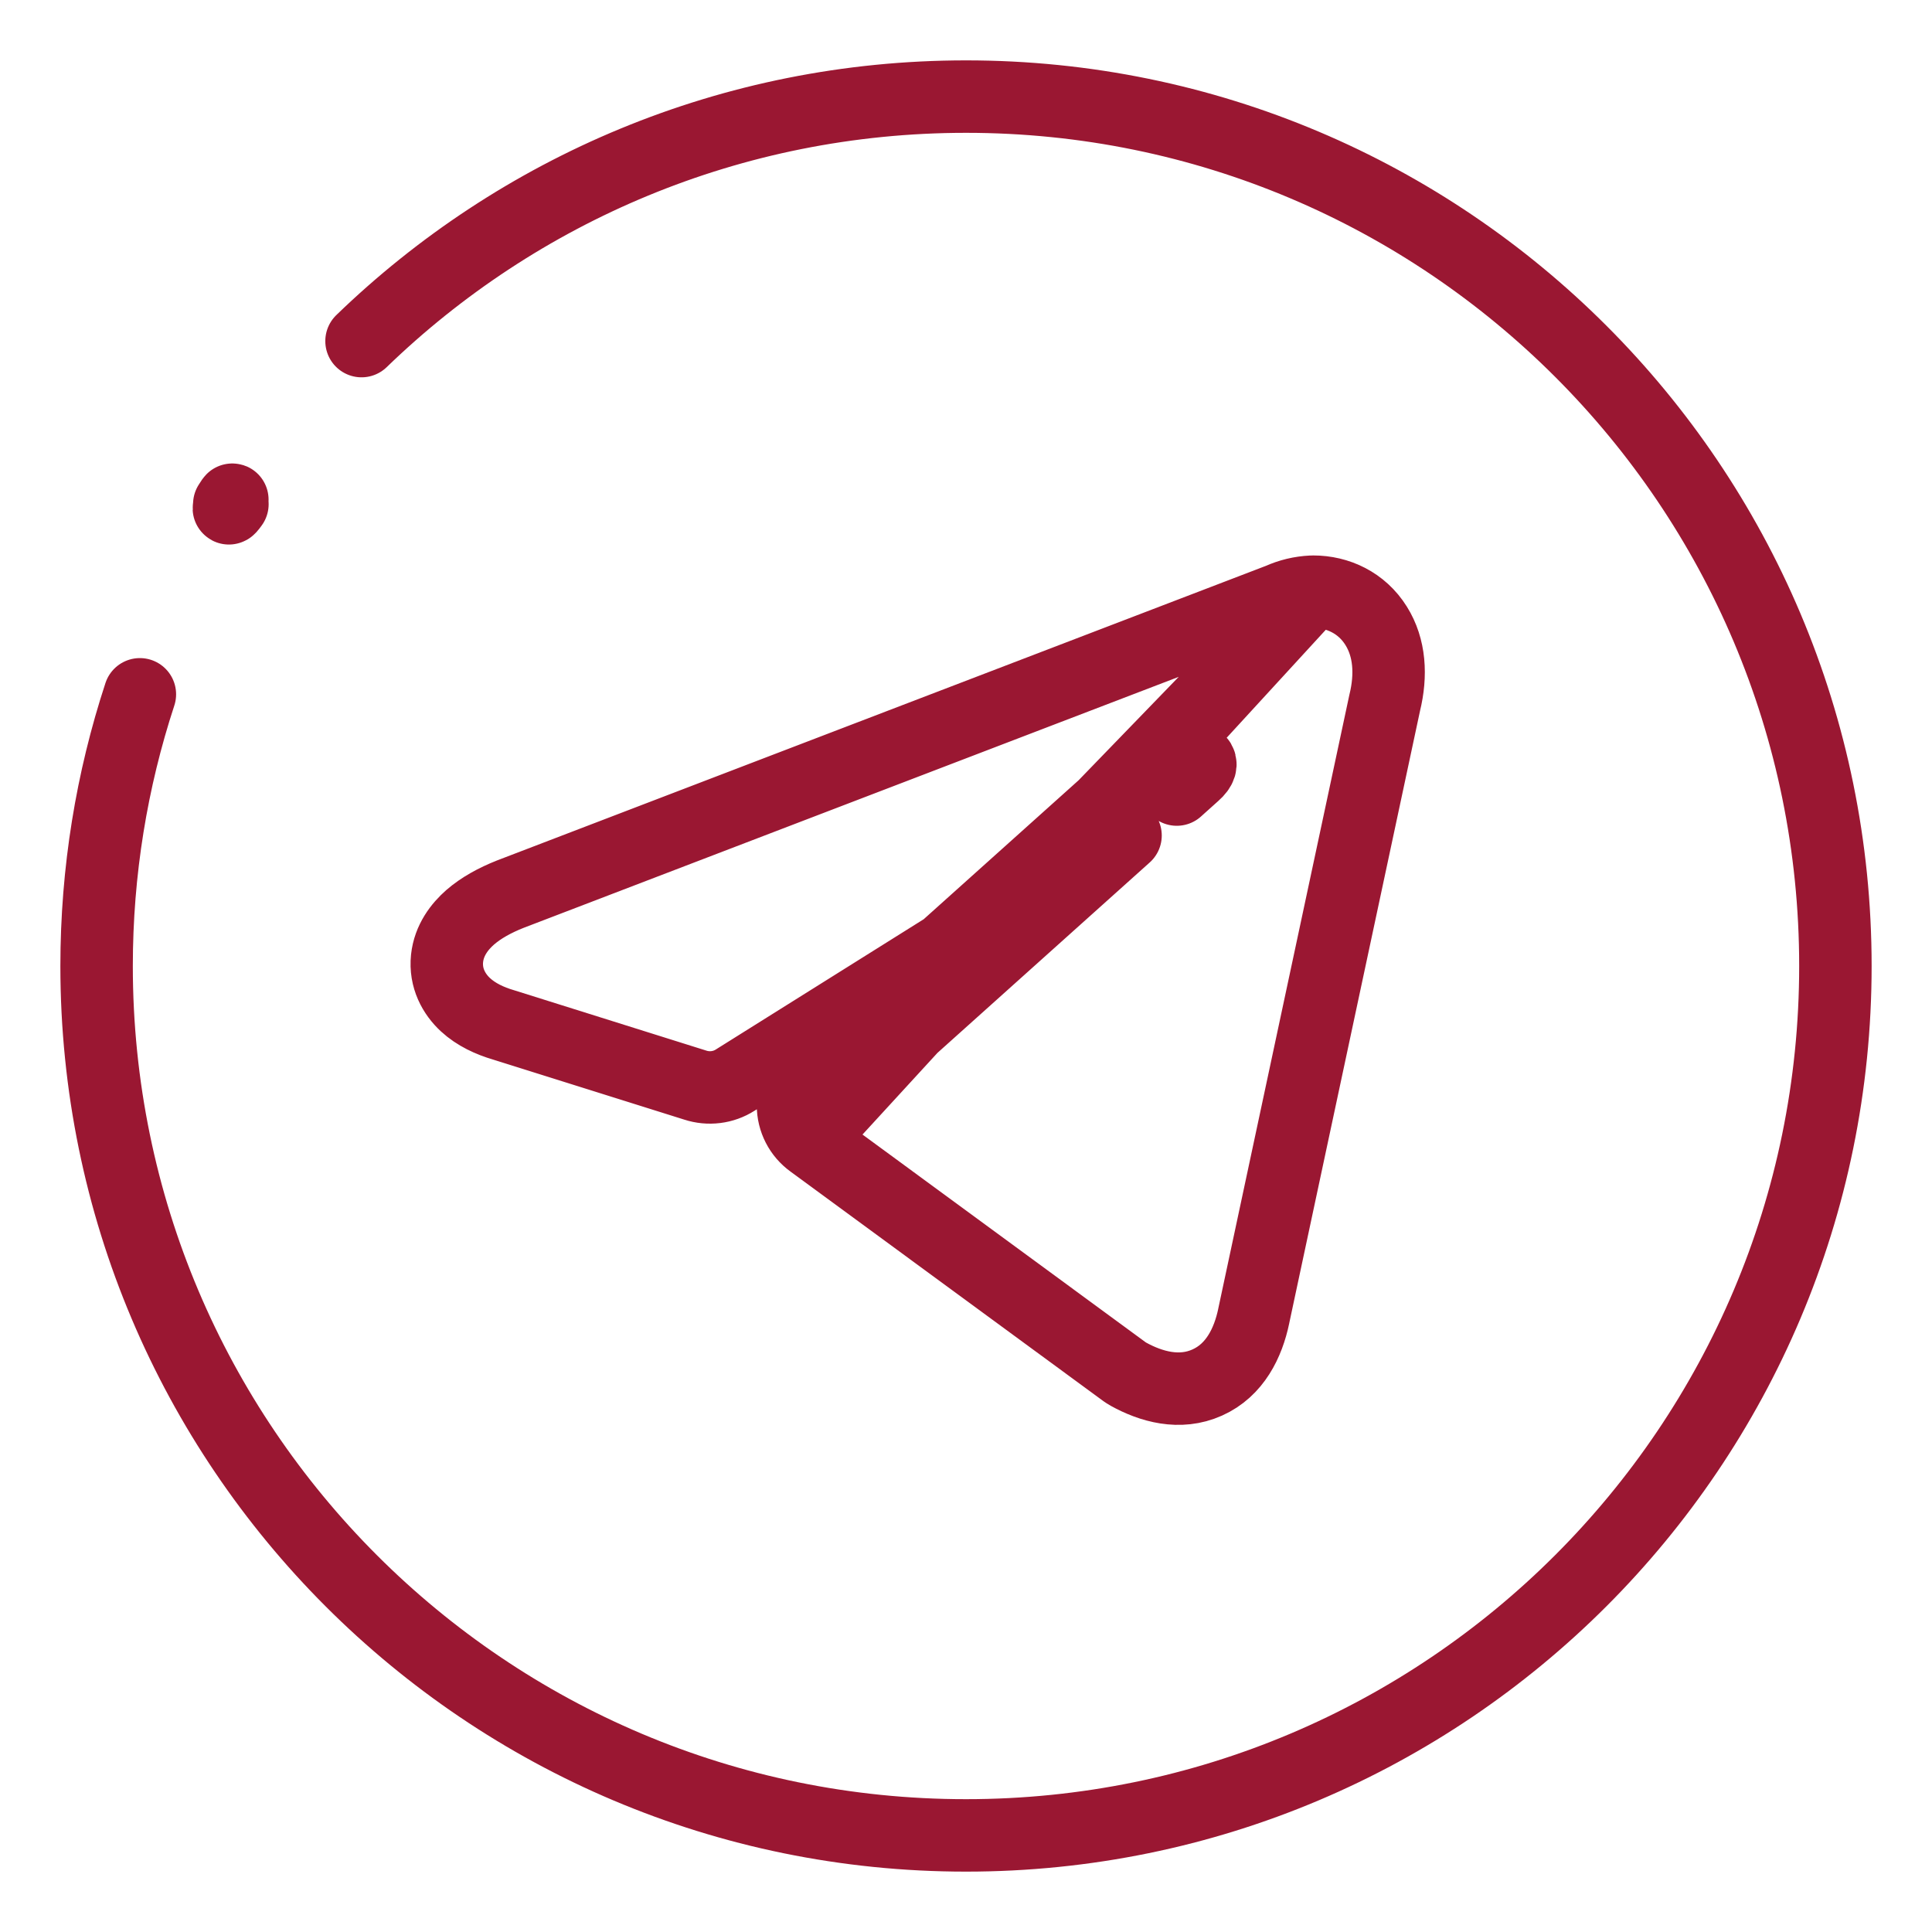
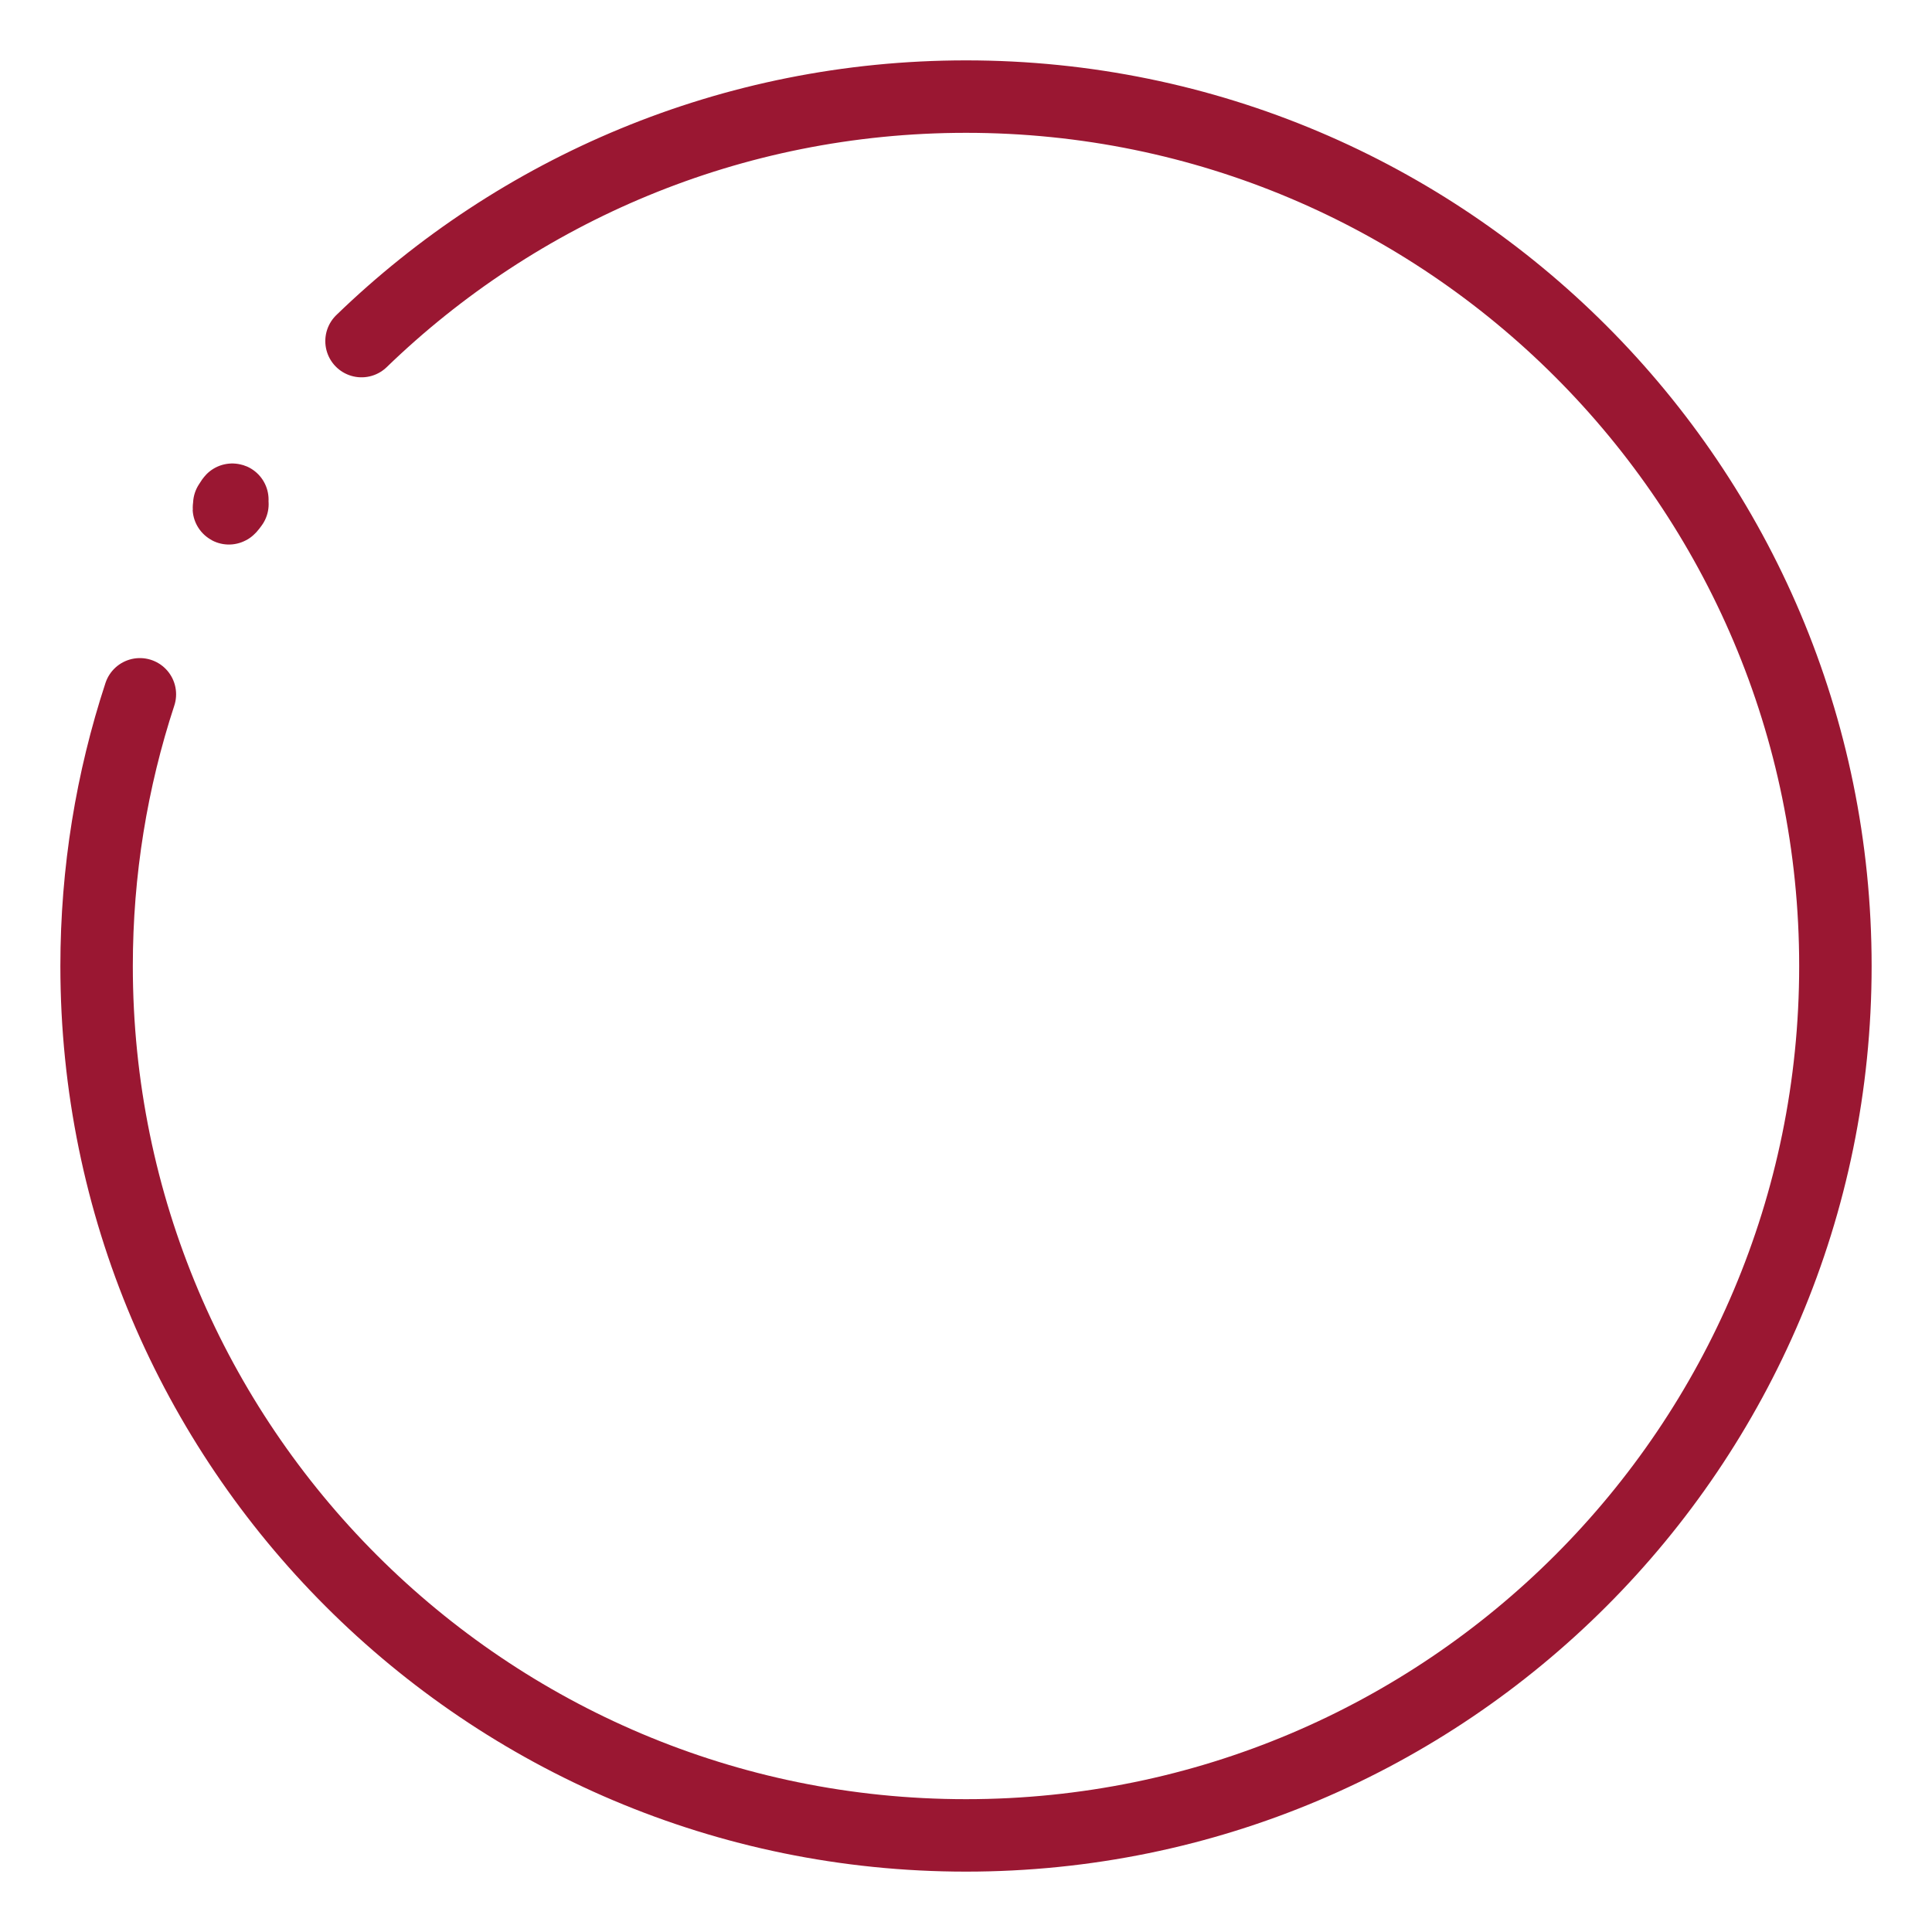
<svg xmlns="http://www.w3.org/2000/svg" width="40" height="40" viewBox="0 0 40 40" fill="none">
-   <path d="M27.154 12.251C27.165 12.25 27.177 12.25 27.189 12.25C27.696 12.25 28.194 12.48 28.491 12.956C28.777 13.412 28.809 13.978 28.669 14.55L25.957 27.247C25.957 27.248 25.957 27.248 25.957 27.249C25.841 27.802 25.569 28.367 24.994 28.624C24.424 28.88 23.829 28.709 23.361 28.45C23.334 28.435 23.307 28.417 23.281 28.399L16.808 23.65C16.689 23.564 16.59 23.45 16.522 23.317C16.454 23.185 16.418 23.037 16.418 22.886C16.418 22.735 16.454 22.587 16.522 22.454M27.154 12.251L17.249 23.043C17.224 23.025 17.203 23.002 17.189 22.974C17.175 22.947 17.168 22.917 17.168 22.886C17.168 22.855 17.175 22.825 17.189 22.798C17.203 22.77 17.224 22.747 17.249 22.729M27.154 12.251C26.925 12.262 26.701 12.316 26.493 12.41L10.572 18.51L10.572 18.51L10.564 18.513C10.244 18.64 9.958 18.797 9.734 18.992C9.516 19.183 9.296 19.466 9.256 19.842C9.213 20.25 9.4 20.583 9.637 20.802C9.859 21.007 10.142 21.136 10.424 21.219L14.395 22.466C14.533 22.511 14.677 22.524 14.817 22.507L14.819 22.507C14.963 22.489 15.1 22.44 15.222 22.362L19.577 19.633M27.154 12.251L22.851 16.696L19.577 19.633M16.522 22.454C16.523 22.454 16.523 22.453 16.523 22.453L17.189 22.798L16.522 22.455C16.522 22.454 16.522 22.454 16.522 22.454ZM16.522 22.454C16.583 22.337 16.667 22.235 16.767 22.153M16.767 22.153L16.748 22.171L17.249 22.729M16.767 22.153C16.782 22.141 16.798 22.129 16.813 22.118L17.249 22.729M16.767 22.153L19.577 19.633M17.249 22.729L23.303 17.298L19.577 19.633M24.464 16.257L24.727 16.021C24.998 15.783 24.792 15.642 24.472 15.73C24.47 15.731 24.469 15.731 24.468 15.731C24.386 15.754 24.297 15.792 24.207 15.847L24.464 16.257ZM24.364 16.347L24.458 16.262L24.108 15.908C24.124 16.031 24.175 16.149 24.256 16.246C24.292 16.287 24.328 16.32 24.364 16.347Z" stroke="#9A1732" stroke-width="1.5" stroke-linecap="round" stroke-linejoin="round" />
  <path d="M2.896 14.375C2.315 16.145 2 18.036 2 20C2 29.941 10.059 38 20 38C29.941 38 38 29.941 38 20C38 10.059 29.941 2 20 2C15.137 2 10.724 3.929 7.485 7.062M4.747 10.438C4.947 10.12 4.594 10.742 4.812 10.438" stroke="#9A1732" stroke-width="1.5" stroke-linecap="round" />
</svg>